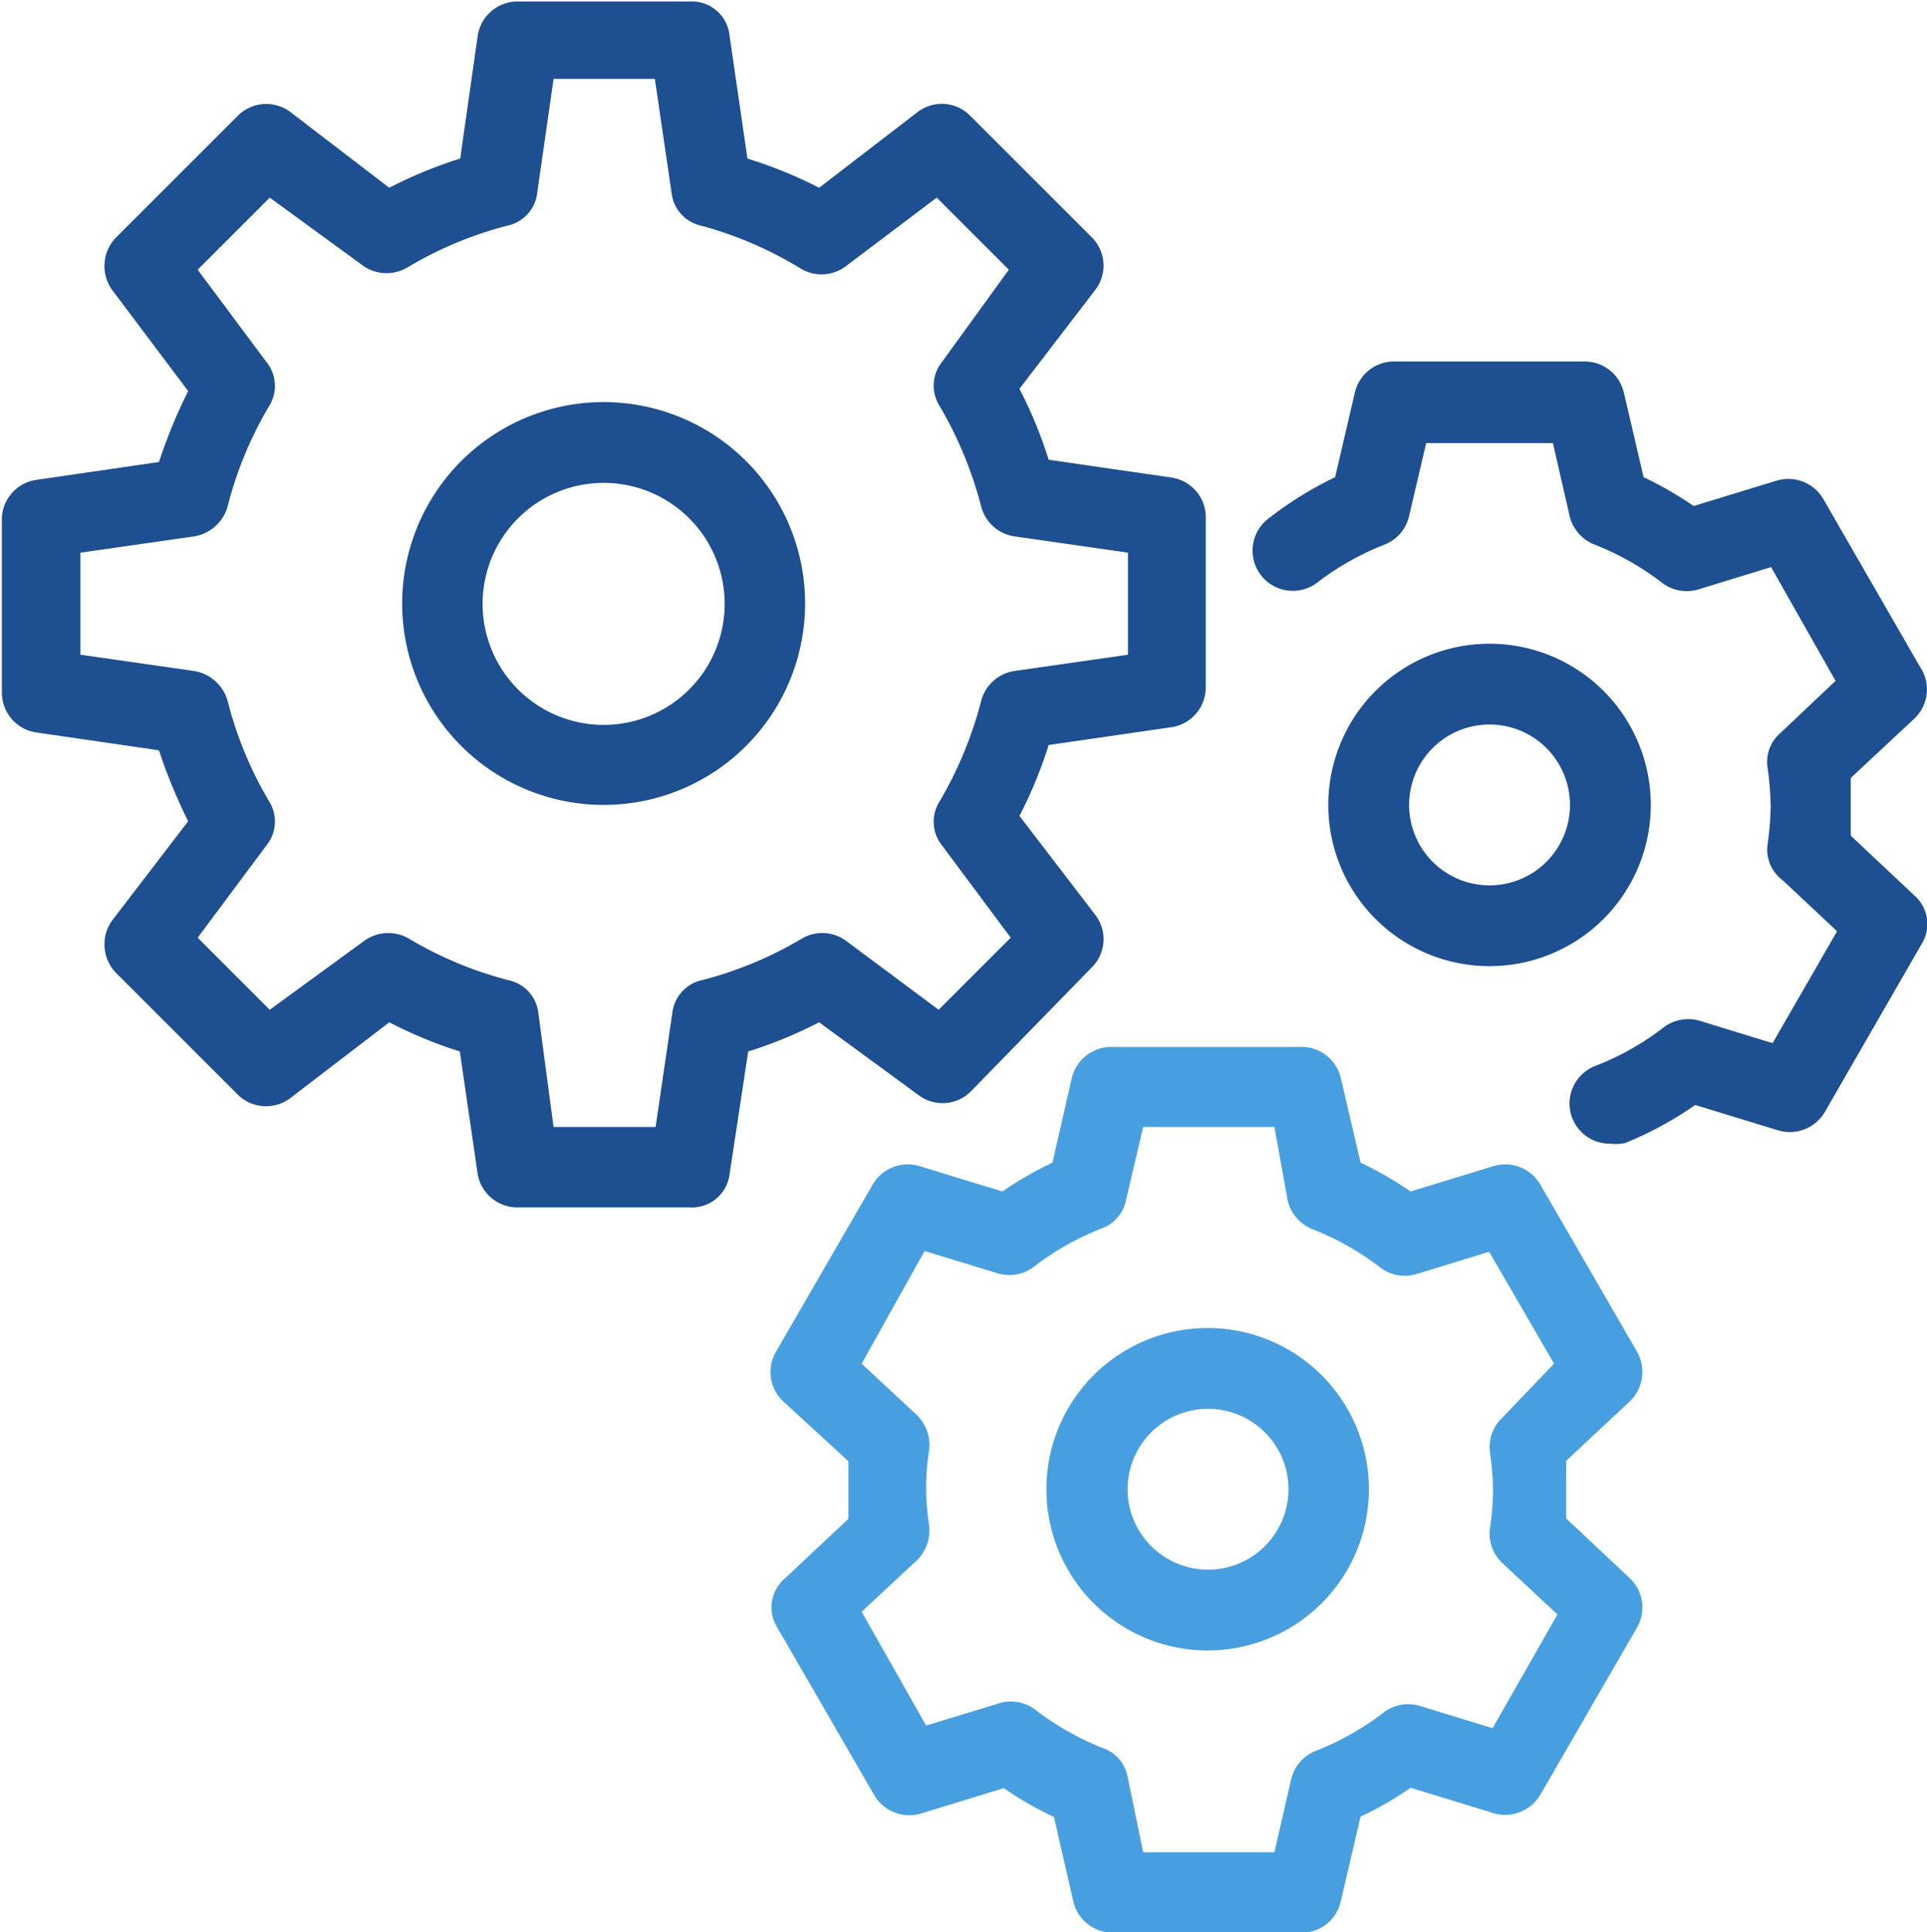
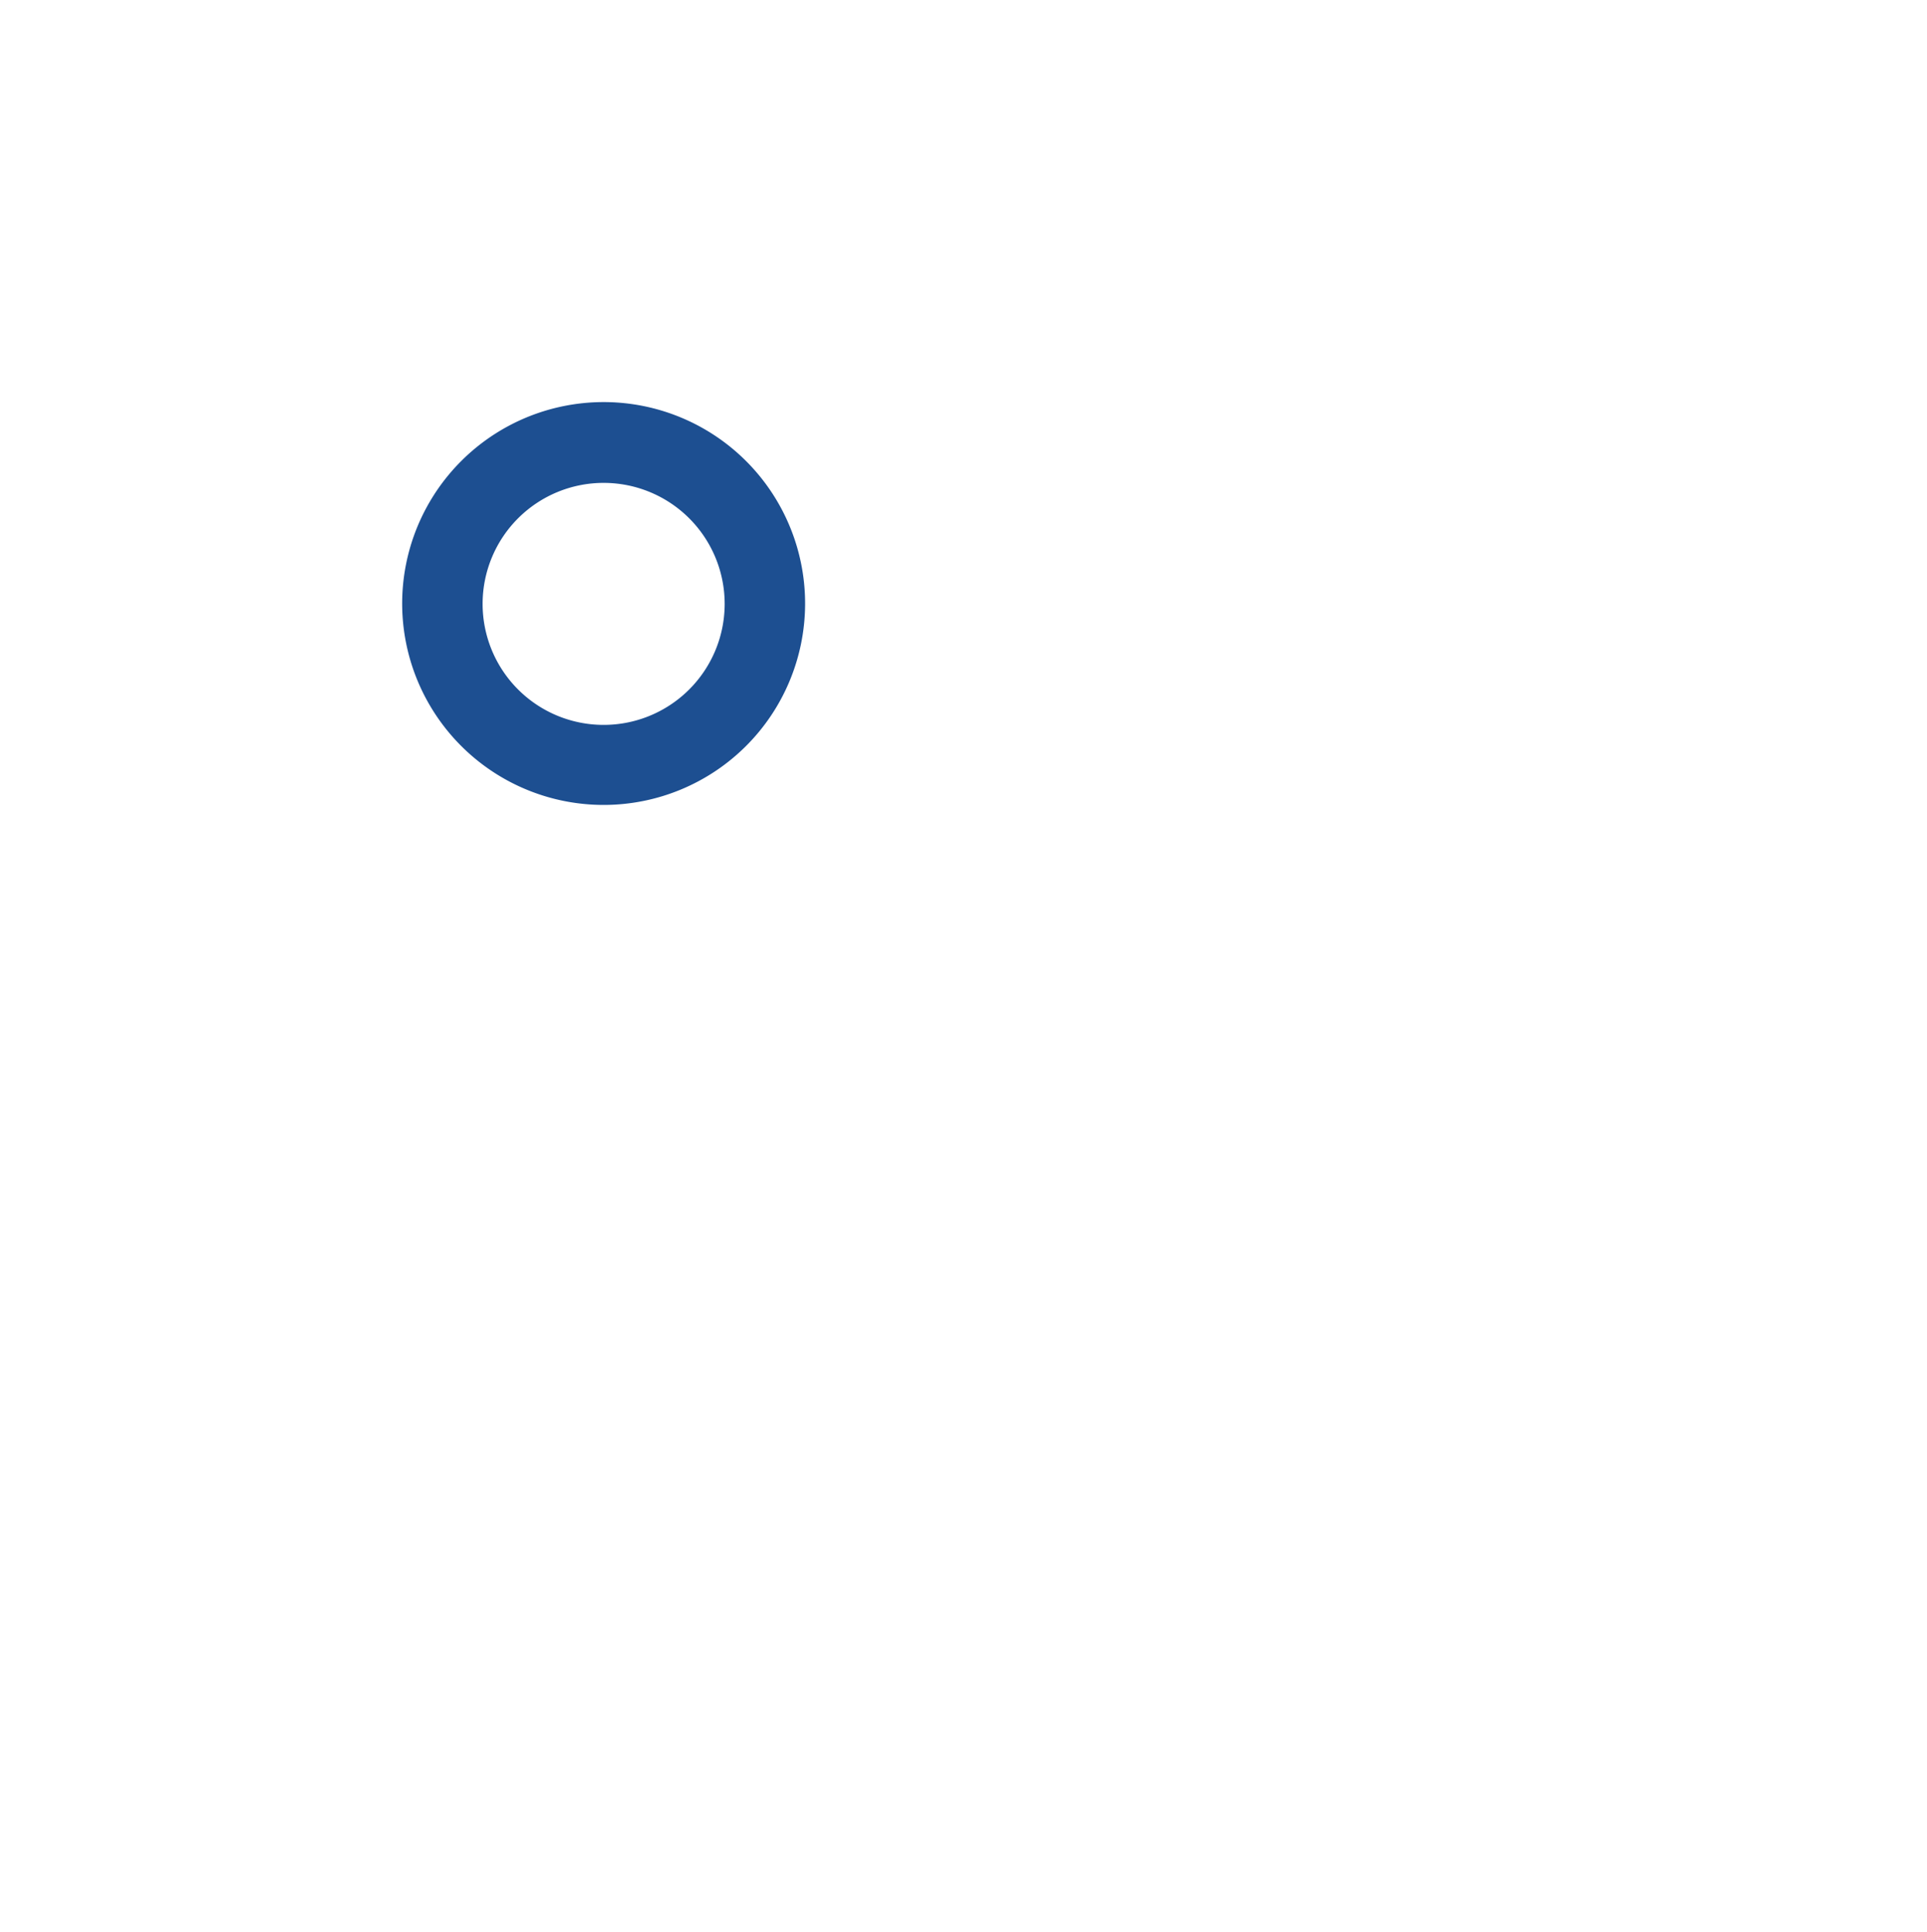
<svg xmlns="http://www.w3.org/2000/svg" id="Group_5" data-name="Group 5" viewBox="0 0 50.79 50.94">
  <defs>
    <style>.cls-1{fill:#1d4f91;}.cls-2{fill:#489fdf;}</style>
  </defs>
  <title>efficiency-icon</title>
-   <path class="cls-1" d="M19.59,32.88H15.06A1.06,1.06,0,0,1,14,32l-.47-3.23A11.68,11.68,0,0,1,11.67,28l-2.61,2a1.06,1.06,0,0,1-1.39-.1l-3.2-3.2a1.08,1.08,0,0,1-.1-1.39l2-2.61a13.87,13.87,0,0,1-.77-1.87l-3.23-.47a1.06,1.06,0,0,1-.91-1.05V14.7a1.06,1.06,0,0,1,.91-1l3.23-.47a13.87,13.87,0,0,1,.77-1.87L4.37,8.7a1.08,1.08,0,0,1,.1-1.39l3.2-3.2A1.06,1.06,0,0,1,9.06,4l2.61,2a11.68,11.68,0,0,1,1.87-.77L14,2a1.06,1.06,0,0,1,1.05-.91h4.53A1,1,0,0,1,20.64,2l.47,3.23A11.68,11.68,0,0,1,23,6L25.6,4a1.05,1.05,0,0,1,1.38.1l3.2,3.2a1.05,1.05,0,0,1,.1,1.39l-2,2.61a11.68,11.68,0,0,1,.77,1.87l3.24.47a1.06,1.06,0,0,1,.9,1v4.53a1.06,1.06,0,0,1-.9,1.05l-3.24.47a11.68,11.68,0,0,1-.77,1.87l2,2.61a1.05,1.05,0,0,1-.1,1.39L27,29.82a1.05,1.05,0,0,1-1.38.1L23,28a11.68,11.68,0,0,1-1.87.77L20.64,32A1,1,0,0,1,19.59,32.88ZM16,30.76h2.69l.44-3a1,1,0,0,1,.78-.87,10,10,0,0,0,2.64-1.1,1.06,1.06,0,0,1,1.17.07l2.43,1.81,1.9-1.9-1.81-2.43a1,1,0,0,1-.06-1.17,10.36,10.36,0,0,0,1.09-2.64,1.07,1.07,0,0,1,.87-.79l3-.43V15.62l-3-.43a1.07,1.07,0,0,1-.87-.79,10.36,10.36,0,0,0-1.09-2.64,1,1,0,0,1,.06-1.17L28,8.16l-1.9-1.9L23.7,8.07a1.06,1.06,0,0,1-1.17.07A10,10,0,0,0,19.89,7a1,1,0,0,1-.78-.87l-.44-3H16l-.43,3a1,1,0,0,1-.79.87,10,10,0,0,0-2.63,1.1A1.08,1.08,0,0,1,11,8.07L8.52,6.26l-1.9,1.9,1.81,2.43a1,1,0,0,1,.07,1.17A10,10,0,0,0,7.41,14.4a1.1,1.1,0,0,1-.88.79l-3,.43v2.69l3,.43a1.1,1.1,0,0,1,.88.79A10,10,0,0,0,8.5,22.17a1,1,0,0,1-.07,1.17L6.62,25.77l1.9,1.9L11,25.86a1.08,1.08,0,0,1,1.18-.07,10,10,0,0,0,2.63,1.1,1,1,0,0,1,.79.87Zm16.2-11.53Z" transform="translate(-1.41 -1.05)" />
  <path class="cls-1" d="M17.33,22.27A5.31,5.31,0,1,1,22.63,17,5.31,5.31,0,0,1,17.33,22.27Zm0-8.49A3.19,3.19,0,1,0,20.51,17,3.19,3.19,0,0,0,17.33,13.78Z" transform="translate(-1.41 -1.05)" />
-   <path class="cls-2" d="M35.79,52H30.7a1.07,1.07,0,0,1-1-.82l-.51-2.23a8.68,8.68,0,0,1-1.32-.76l-2.19.67a1.07,1.07,0,0,1-1.23-.49l-2.55-4.41a1,1,0,0,1,.2-1.3l1.67-1.57c0-.26,0-.51,0-.76s0-.49,0-.76L22.06,38a1.06,1.06,0,0,1-.2-1.31l2.55-4.41a1.07,1.07,0,0,1,1.23-.49l2.19.67a9.61,9.61,0,0,1,1.32-.76l.51-2.23a1.07,1.07,0,0,1,1-.82h5.09a1.06,1.06,0,0,1,1,.82l.52,2.23a9.61,9.61,0,0,1,1.32.76l2.19-.67a1.07,1.07,0,0,1,1.23.49l2.55,4.41a1.08,1.08,0,0,1-.2,1.31l-1.67,1.56c0,.27,0,.52,0,.76s0,.49,0,.76l1.67,1.57a1.06,1.06,0,0,1,.2,1.3l-2.55,4.41a1.07,1.07,0,0,1-1.23.49l-2.19-.67a8.68,8.68,0,0,1-1.32.76l-.52,2.23A1.06,1.06,0,0,1,35.79,52Zm-4.25-2.12H35l.44-1.92a1.08,1.08,0,0,1,.64-.75,7.23,7.23,0,0,0,1.78-1,1.07,1.07,0,0,1,1-.18l1.89.58,1.71-3-1.45-1.35a1.07,1.07,0,0,1-.33-.92,6.71,6.71,0,0,0,.08-1,6.8,6.8,0,0,0-.08-1,1.07,1.07,0,0,1,.33-.92L42.37,37l-1.71-2.95-1.89.58a1.07,1.07,0,0,1-1-.18,7.23,7.23,0,0,0-1.78-1,1.08,1.08,0,0,1-.64-.75L35,30.76H31.54l-.45,1.92a1,1,0,0,1-.63.75,7.23,7.23,0,0,0-1.78,1,1.07,1.07,0,0,1-1,.18l-1.9-.58L24.12,37l1.45,1.35a1.1,1.1,0,0,1,.33.92,6.8,6.8,0,0,0-.08,1,6.71,6.71,0,0,0,.08,1,1.1,1.1,0,0,1-.33.92l-1.45,1.35,1.7,3,1.9-.58a1.07,1.07,0,0,1,1,.18,7.23,7.23,0,0,0,1.78,1,1,1,0,0,1,.63.75Z" transform="translate(-1.41 -1.05)" />
-   <path class="cls-2" d="M33.24,44.56a4.25,4.25,0,1,1,4.25-4.25A4.25,4.25,0,0,1,33.24,44.56Zm0-6.37a2.12,2.12,0,1,0,2.13,2.12A2.12,2.12,0,0,0,33.24,38.19Z" transform="translate(-1.41 -1.05)" />
-   <path class="cls-1" d="M43.86,31.2a1.06,1.06,0,0,1-.4-2.05,7.23,7.23,0,0,0,1.78-1,1.07,1.07,0,0,1,1-.18l1.89.58,1.7-2.95-1.44-1.35A1,1,0,0,1,48,23.3a8.27,8.27,0,0,0,.08-1,8.41,8.41,0,0,0-.08-1,1,1,0,0,1,.33-.92L49.79,19,48.09,16l-1.89.58a1.07,1.07,0,0,1-1-.18,7.23,7.23,0,0,0-1.78-1,1.08,1.08,0,0,1-.64-.75l-.44-1.92H39l-.45,1.92a1.06,1.06,0,0,1-.63.75,7.23,7.23,0,0,0-1.78,1,1.06,1.06,0,1,1-1.31-1.67,9.64,9.64,0,0,1,1.77-1.1l.52-2.23a1.06,1.06,0,0,1,1-.82h5.09a1.06,1.06,0,0,1,1,.82l.52,2.23a9.61,9.61,0,0,1,1.32.76l2.19-.67a1.07,1.07,0,0,1,1.23.49l2.54,4.41A1.06,1.06,0,0,1,51.86,20l-1.67,1.56c0,.27,0,.52,0,.76s0,.49,0,.76l1.67,1.57a1,1,0,0,1,.19,1.3l-2.54,4.41a1.07,1.07,0,0,1-1.23.49l-2.19-.67a9.33,9.33,0,0,1-1.84,1A1.09,1.09,0,0,1,43.86,31.2Z" transform="translate(-1.41 -1.05)" />
-   <path class="cls-1" d="M40.67,26.52a4.25,4.25,0,1,1,4.25-4.25A4.25,4.25,0,0,1,40.67,26.52Zm0-6.37a2.12,2.12,0,1,0,2.12,2.12A2.12,2.12,0,0,0,40.67,20.15Z" transform="translate(-1.41 -1.05)" />
</svg>